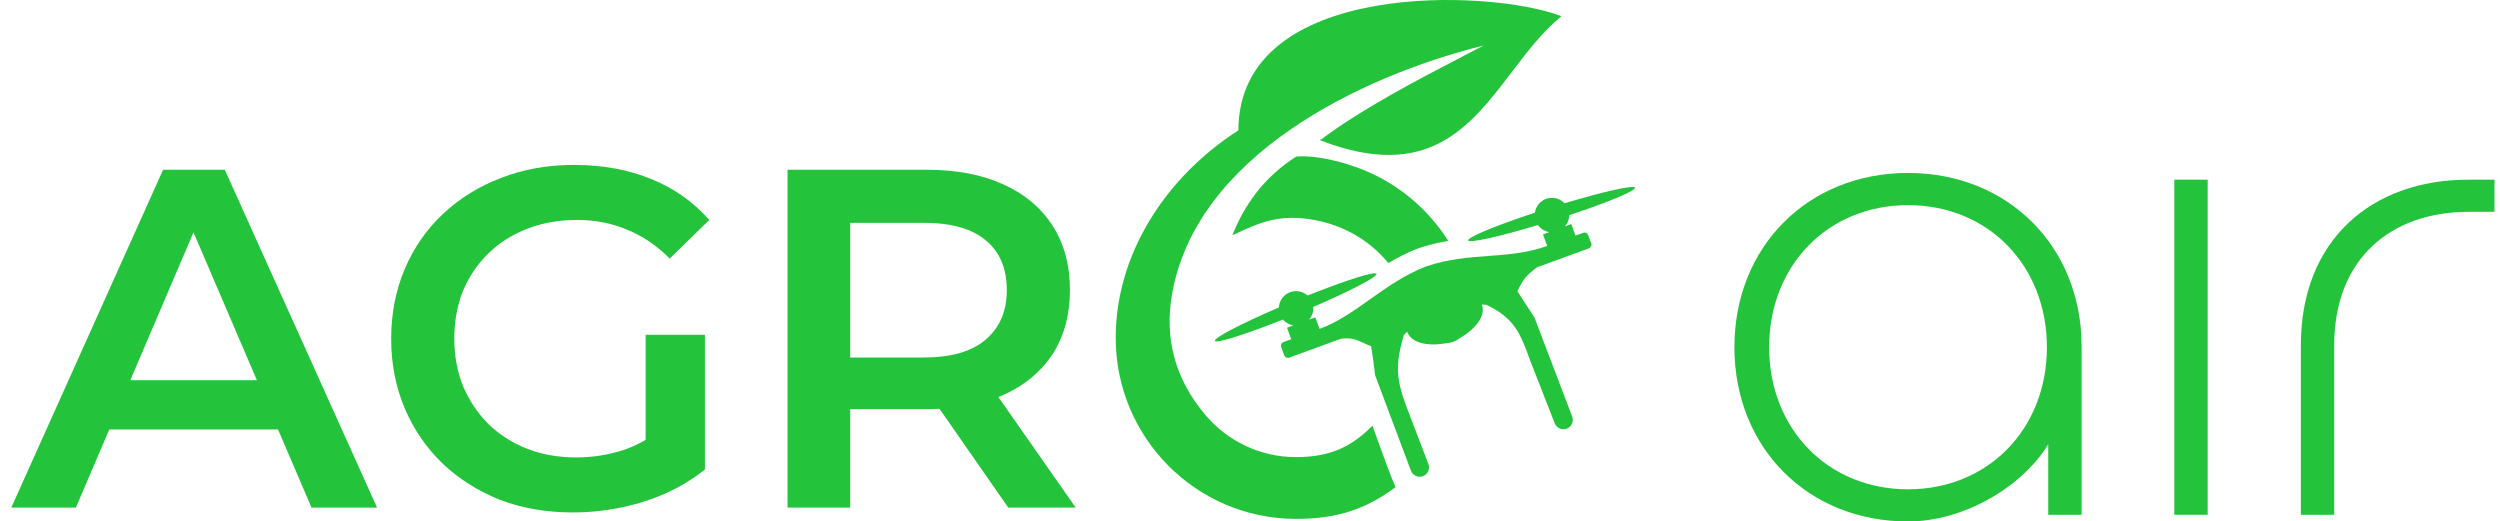
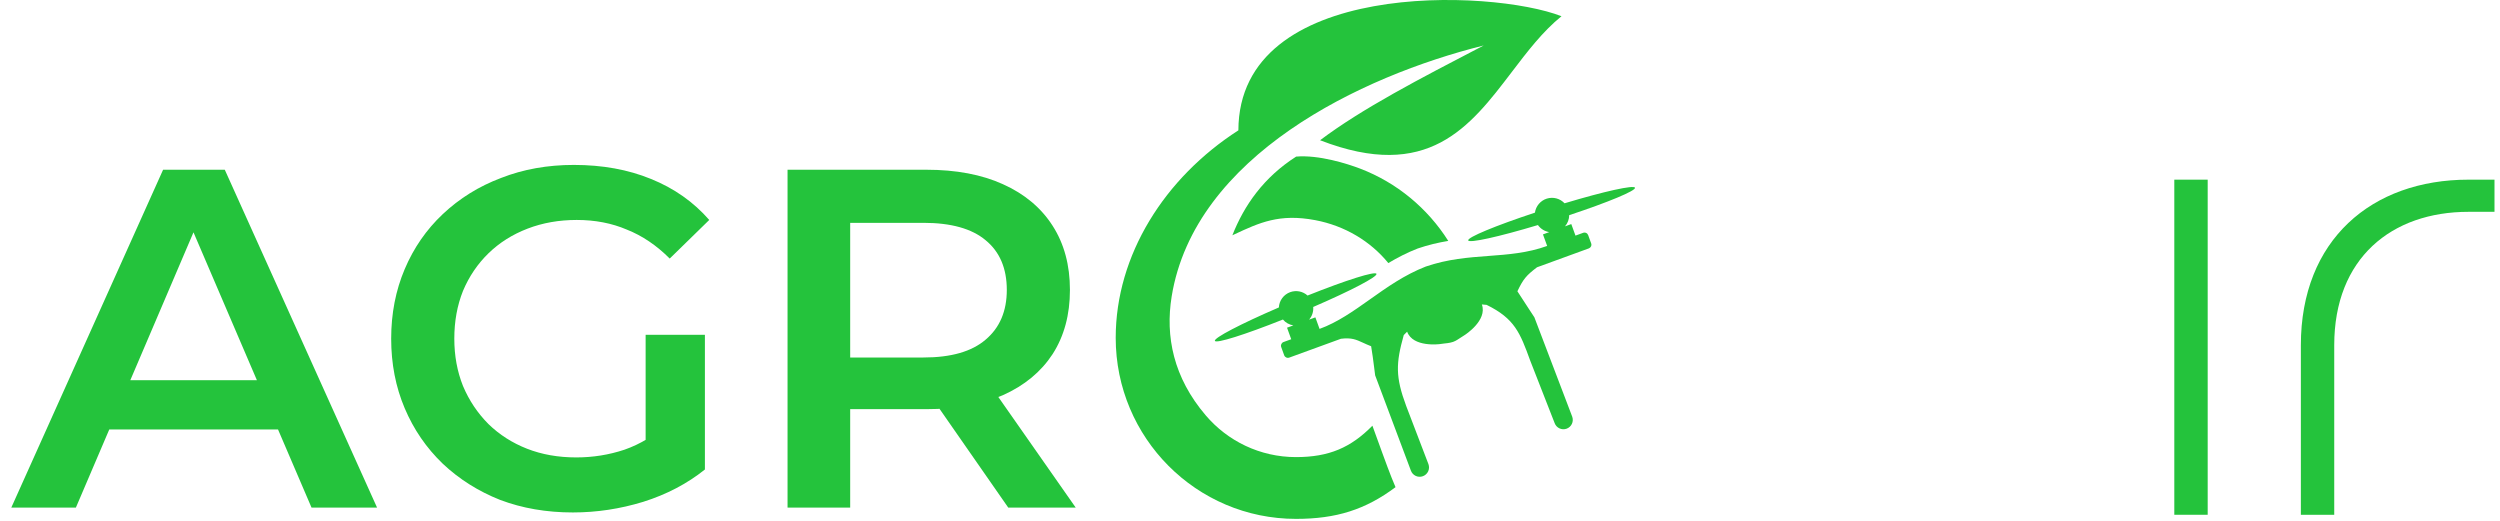
<svg xmlns="http://www.w3.org/2000/svg" width="163" height="34" viewBox="0 0 163 34" fill="none">
-   <path d="M124.403 34C117.873 34 113.084 29.194 113.084 22.639C113.084 16.084 117.873 11.277 124.403 11.277C130.933 11.277 135.722 16.084 135.722 22.595V33.563H133.545V28.975C131.761 31.859 127.929 34 124.403 34ZM133.458 22.639C133.458 17.308 129.627 13.375 124.403 13.375C119.179 13.375 115.348 17.308 115.348 22.639C115.348 27.97 119.179 31.903 124.403 31.903C129.627 31.903 133.458 27.97 133.458 22.639Z" fill="#24C33C" />
  <path d="M141.765 11.714H143.941V33.563H141.765V11.714Z" fill="#24C33C" />
  <path d="M160.943 11.714H162.641V13.811H160.943C155.936 13.811 152.192 16.827 152.192 22.507V33.563H150.016V22.507C150.016 15.647 154.63 11.714 160.943 11.714Z" fill="#24C33C" />
  <path d="M51.348 33.097V11.067H60.397C62.345 11.067 64.01 11.382 65.393 12.011C66.797 12.641 67.875 13.543 68.629 14.718C69.384 15.893 69.76 17.288 69.76 18.904C69.76 20.519 69.384 21.914 68.629 23.089C67.875 24.243 66.797 25.135 65.393 25.764C64.01 26.373 62.345 26.677 60.397 26.677H53.61L55.432 24.82V33.097H51.348ZM65.739 33.097L60.177 25.103H64.544L70.138 33.097H65.739ZM55.432 25.261L53.61 23.309H60.208C62.01 23.309 63.361 22.921 64.262 22.145C65.183 21.369 65.644 20.288 65.644 18.904C65.644 17.498 65.183 16.417 64.262 15.662C63.361 14.907 62.01 14.529 60.208 14.529H53.61L55.432 12.515V25.261Z" fill="#24C33C" />
  <path d="M37.351 33.412C35.633 33.412 34.051 33.139 32.606 32.593C31.182 32.027 29.935 31.24 28.867 30.233C27.799 29.205 26.971 27.999 26.385 26.614C25.798 25.229 25.505 23.719 25.505 22.082C25.505 20.446 25.798 18.935 26.385 17.551C26.971 16.166 27.799 14.97 28.867 13.963C29.956 12.935 31.224 12.148 32.669 11.603C34.114 11.036 35.696 10.753 37.414 10.753C39.278 10.753 40.954 11.057 42.441 11.666C43.949 12.274 45.217 13.166 46.243 14.341L43.666 16.858C42.808 15.998 41.876 15.369 40.87 14.97C39.885 14.55 38.796 14.341 37.602 14.341C36.45 14.341 35.382 14.529 34.397 14.907C33.413 15.285 32.564 15.82 31.852 16.512C31.14 17.204 30.585 18.023 30.187 18.967C29.81 19.911 29.621 20.949 29.621 22.082C29.621 23.194 29.81 24.222 30.187 25.166C30.585 26.111 31.14 26.939 31.852 27.653C32.564 28.345 33.402 28.88 34.366 29.258C35.329 29.635 36.398 29.824 37.571 29.824C38.66 29.824 39.707 29.656 40.713 29.321C41.739 28.964 42.713 28.376 43.635 27.558L45.96 30.611C44.808 31.534 43.468 32.237 41.938 32.719C40.43 33.181 38.901 33.412 37.351 33.412ZM42.095 30.076V21.831H45.96V30.611L42.095 30.076Z" fill="#24C33C" />
  <path d="M0.736 33.097L10.634 11.067H14.656L24.585 33.097H20.312L11.797 13.239H13.431L4.947 33.097H0.736ZM5.292 27.999L6.392 24.788H18.27L19.369 27.999H5.292Z" fill="#24C33C" />
-   <path d="M80.742 8.499C75.93 11.592 72.744 16.634 72.744 22.028C72.744 28.547 78.007 33.831 84.499 33.831C87.127 33.831 89.031 33.227 90.988 31.763C90.684 31.071 90.212 29.767 90.128 29.536L89.481 27.756C88.078 29.182 86.653 29.803 84.499 29.803C82.142 29.803 80.03 28.746 78.611 27.079C76.509 24.613 75.969 21.939 76.393 19.326C77.882 10.179 88.697 4.965 96.738 2.964C96.285 3.204 95.77 3.471 95.211 3.761C92.524 5.154 88.809 7.08 86.069 9.144C93.105 11.871 95.843 8.274 98.56 4.706C99.572 3.377 100.582 2.051 101.809 1.058C97.259 -0.723 80.769 -1.381 80.742 8.499Z" fill="#24C33C" />
+   <path d="M80.742 8.499C75.93 11.592 72.744 16.634 72.744 22.028C72.744 28.547 78.007 33.831 84.499 33.831C87.127 33.831 89.031 33.227 90.988 31.763C90.684 31.071 90.212 29.767 90.128 29.536L89.481 27.756C88.078 29.182 86.653 29.803 84.499 29.803C82.142 29.803 80.03 28.746 78.611 27.079C76.509 24.613 75.969 21.939 76.393 19.326C77.882 10.179 88.697 4.965 96.738 2.964C92.524 5.154 88.809 7.08 86.069 9.144C93.105 11.871 95.843 8.274 98.56 4.706C99.572 3.377 100.582 2.051 101.809 1.058C97.259 -0.723 80.769 -1.381 80.742 8.499Z" fill="#24C33C" />
  <path d="M88.685 10.995C91.067 11.906 93.078 13.574 94.427 15.707C93.776 15.815 93.112 15.97 92.427 16.205C91.747 16.469 91.117 16.795 90.519 17.152C89.356 15.727 87.684 14.719 85.748 14.353C83.416 13.912 82.114 14.519 80.49 15.276L80.35 15.342C81.124 13.375 82.402 11.556 84.51 10.21C85.986 10.086 87.834 10.67 88.685 10.995Z" fill="#24C33C" />
  <path fill-rule="evenodd" clip-rule="evenodd" d="M84.116 19.05C83.91 19.125 83.73 19.26 83.6 19.437C83.469 19.614 83.393 19.826 83.382 20.046C80.89 21.119 79.134 22.036 79.211 22.225C79.288 22.413 81.149 21.828 83.647 20.833C83.82 21.038 84.061 21.173 84.325 21.216L83.915 21.365L84.188 22.118L83.687 22.3C83.656 22.312 83.627 22.329 83.602 22.352C83.578 22.375 83.558 22.402 83.543 22.432C83.529 22.463 83.521 22.496 83.519 22.529C83.518 22.563 83.523 22.596 83.535 22.628L83.729 23.164C83.778 23.297 83.924 23.365 84.056 23.317L87.43 22.087C88.123 22.004 88.412 22.137 88.868 22.346C89.02 22.416 89.189 22.494 89.398 22.575C89.476 23.024 89.537 23.511 89.596 23.97C89.617 24.143 89.639 24.311 89.66 24.473L91.99 30.684C92.045 30.836 92.158 30.96 92.305 31.029C92.451 31.097 92.619 31.105 92.771 31.049C92.923 30.994 93.047 30.88 93.116 30.733C93.184 30.586 93.191 30.418 93.136 30.266L91.68 26.46C90.98 24.572 91.006 23.695 91.525 21.846L91.745 21.626C92.124 22.668 93.873 22.435 93.873 22.435L94.168 22.396C94.168 22.396 94.525 22.369 94.739 22.292C94.957 22.213 95.059 22.121 95.257 22C95.356 21.939 95.509 21.838 95.509 21.838C95.509 21.838 96.996 20.891 96.617 19.85L96.926 19.877C98.758 20.771 99.112 21.705 99.769 23.511L101.362 27.585C101.418 27.738 101.531 27.862 101.678 27.93C101.824 27.999 101.992 28.006 102.144 27.951C102.296 27.895 102.42 27.782 102.488 27.635C102.557 27.488 102.564 27.32 102.509 27.167L100.041 20.688C99.933 20.523 99.823 20.354 99.711 20.185C99.454 19.792 99.191 19.39 98.934 18.991C99.321 18.18 99.52 17.956 100.213 17.427L103.592 16.195C103.655 16.172 103.707 16.124 103.736 16.063C103.764 16.002 103.767 15.931 103.744 15.868L103.549 15.332C103.526 15.268 103.479 15.216 103.418 15.188C103.356 15.159 103.286 15.156 103.223 15.179L102.721 15.362L102.448 14.61L102.038 14.759C102.213 14.556 102.31 14.297 102.312 14.029C104.864 13.184 106.664 12.433 106.602 12.24C106.541 12.046 104.607 12.473 102.009 13.255C101.865 13.1 101.679 12.989 101.474 12.935C101.269 12.881 101.053 12.887 100.851 12.95C100.649 13.014 100.469 13.134 100.332 13.296C100.195 13.458 100.107 13.655 100.077 13.865C97.5 14.717 95.668 15.478 95.727 15.674C95.788 15.867 97.697 15.447 100.273 14.673C100.359 14.795 100.469 14.899 100.596 14.977C100.722 15.057 100.864 15.11 101.011 15.133L100.601 15.283L100.875 16.035C99.592 16.499 98.337 16.593 97.049 16.688C95.741 16.786 94.4 16.885 92.96 17.379C91.581 17.916 90.433 18.73 89.325 19.516C88.249 20.279 87.21 21.016 86.035 21.445L85.762 20.692L85.352 20.841C85.45 20.729 85.524 20.597 85.57 20.455C85.616 20.313 85.634 20.163 85.621 20.014C88.092 18.948 89.823 18.041 89.746 17.854C89.666 17.666 87.774 18.262 85.253 19.269C85.102 19.133 84.915 19.04 84.715 19.001C84.515 18.963 84.307 18.979 84.116 19.05Z" fill="#24C33C" />
</svg>